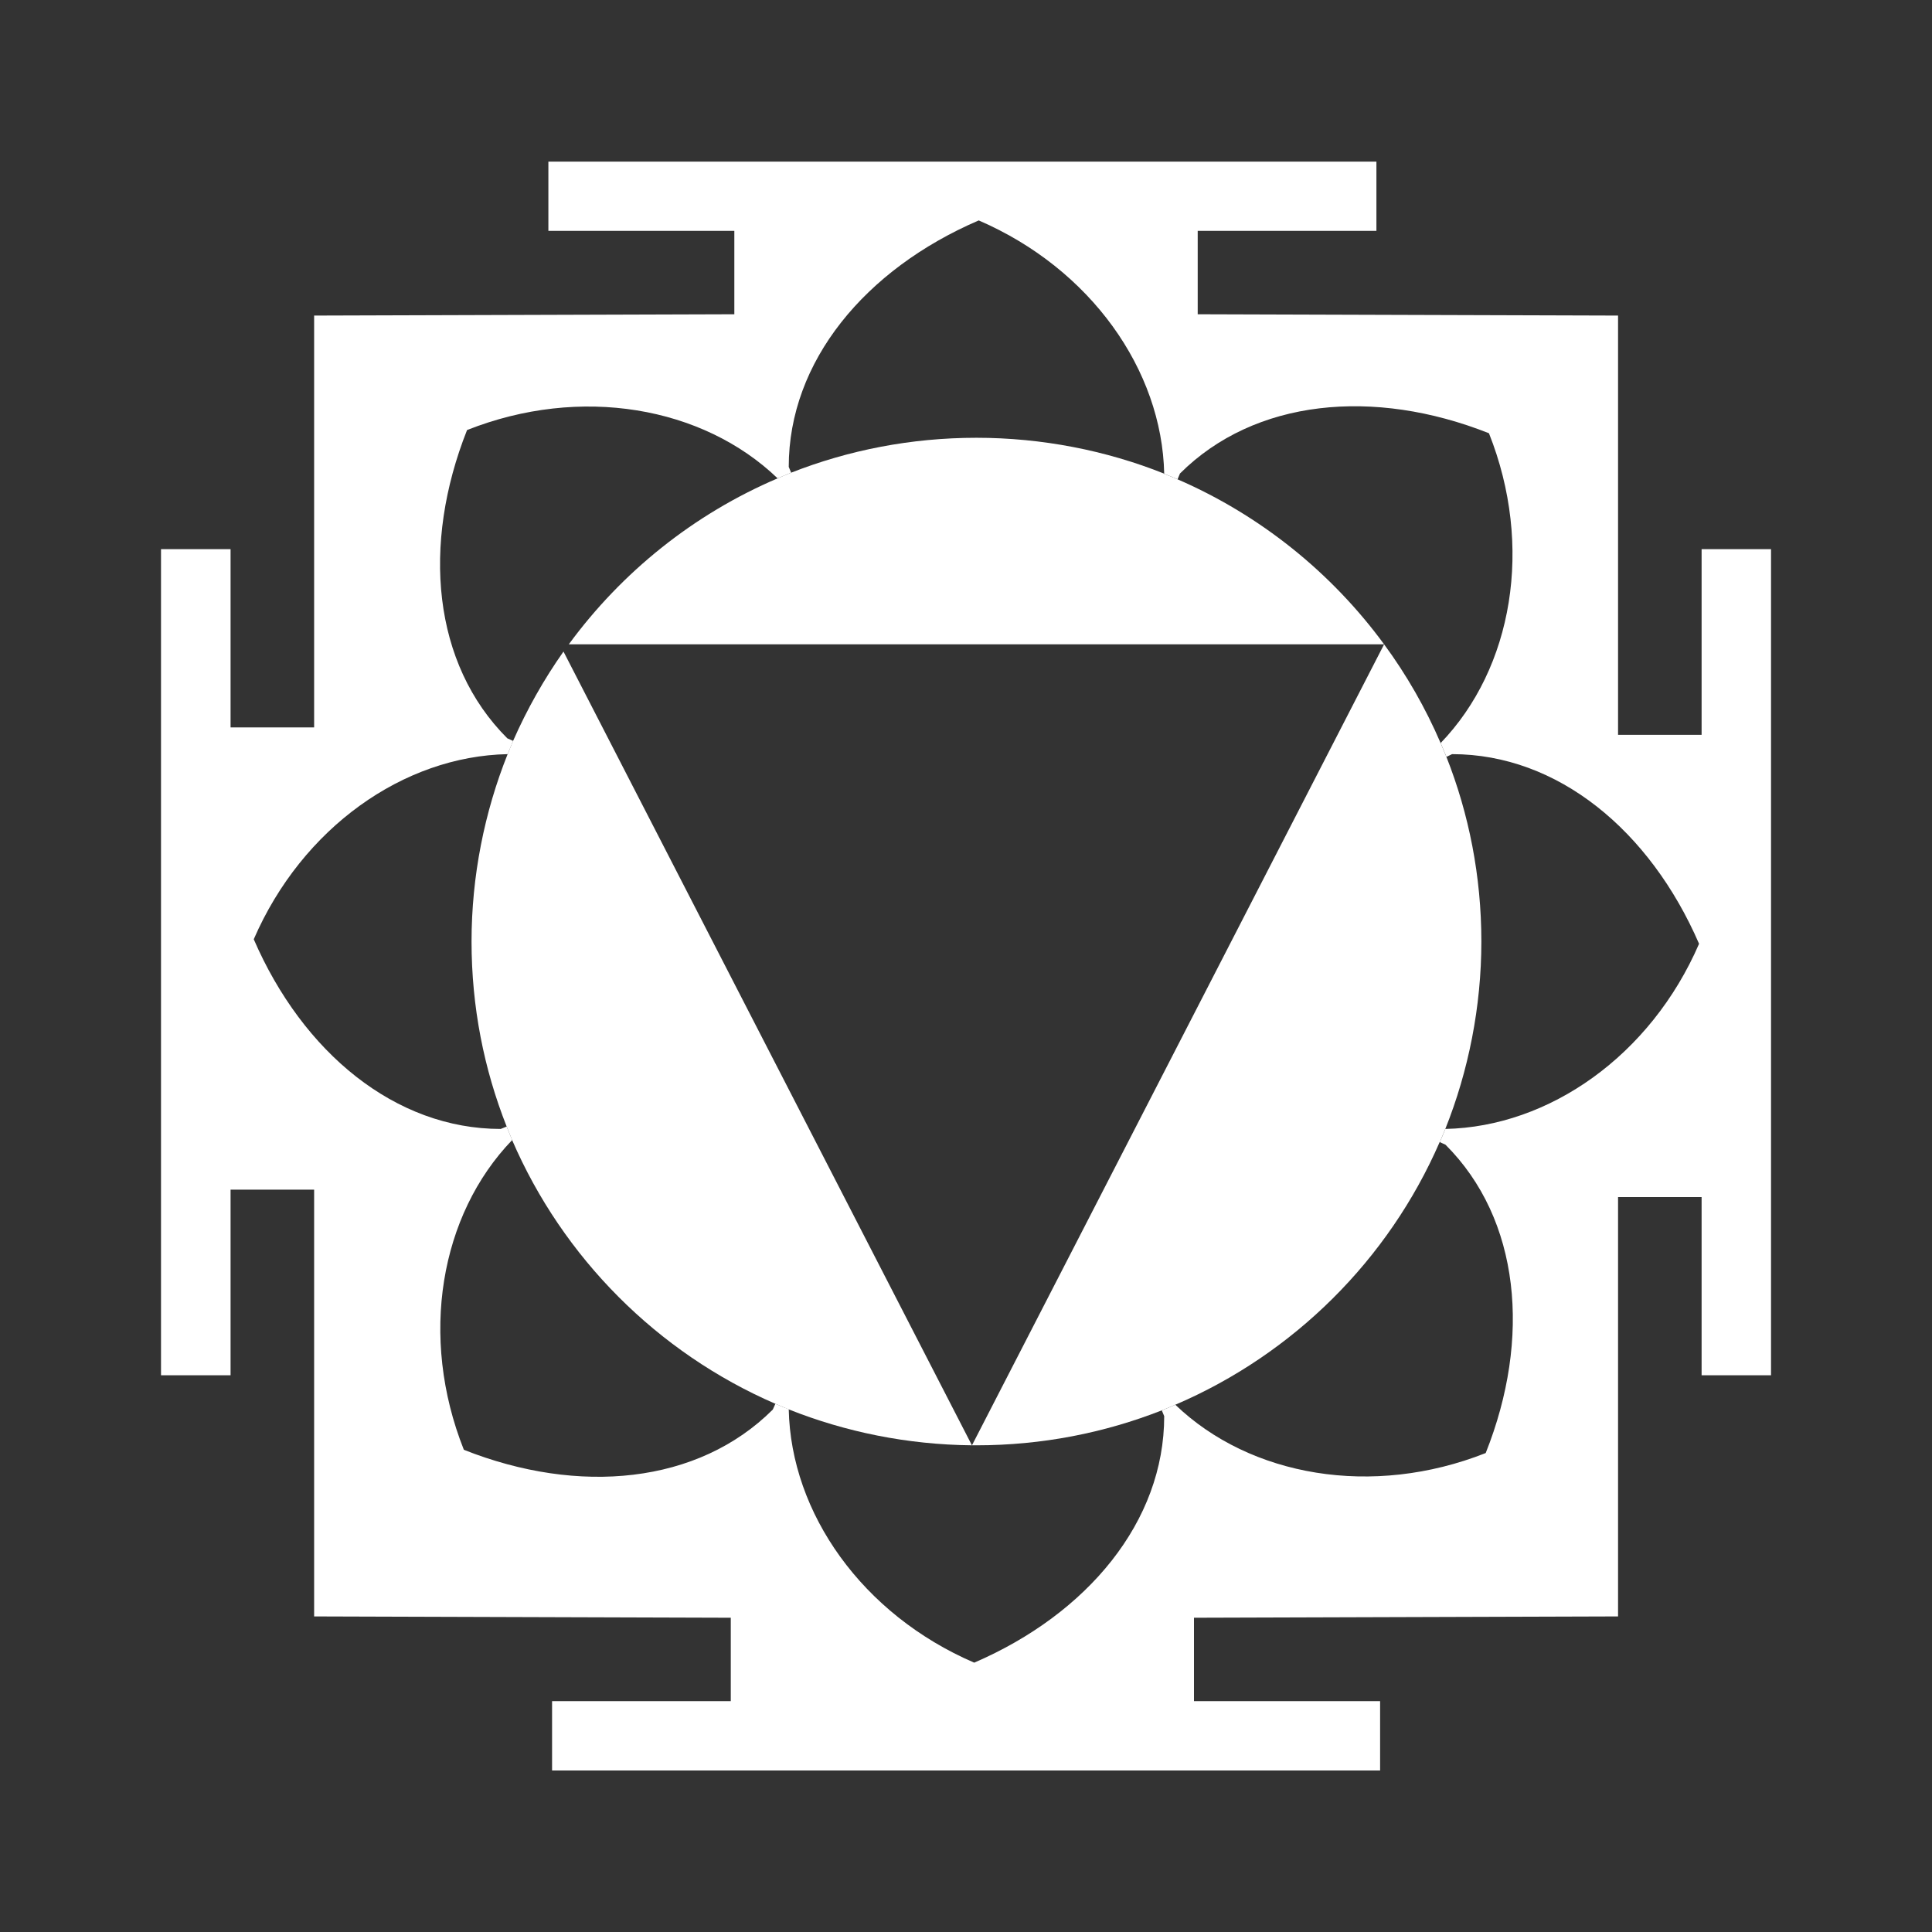
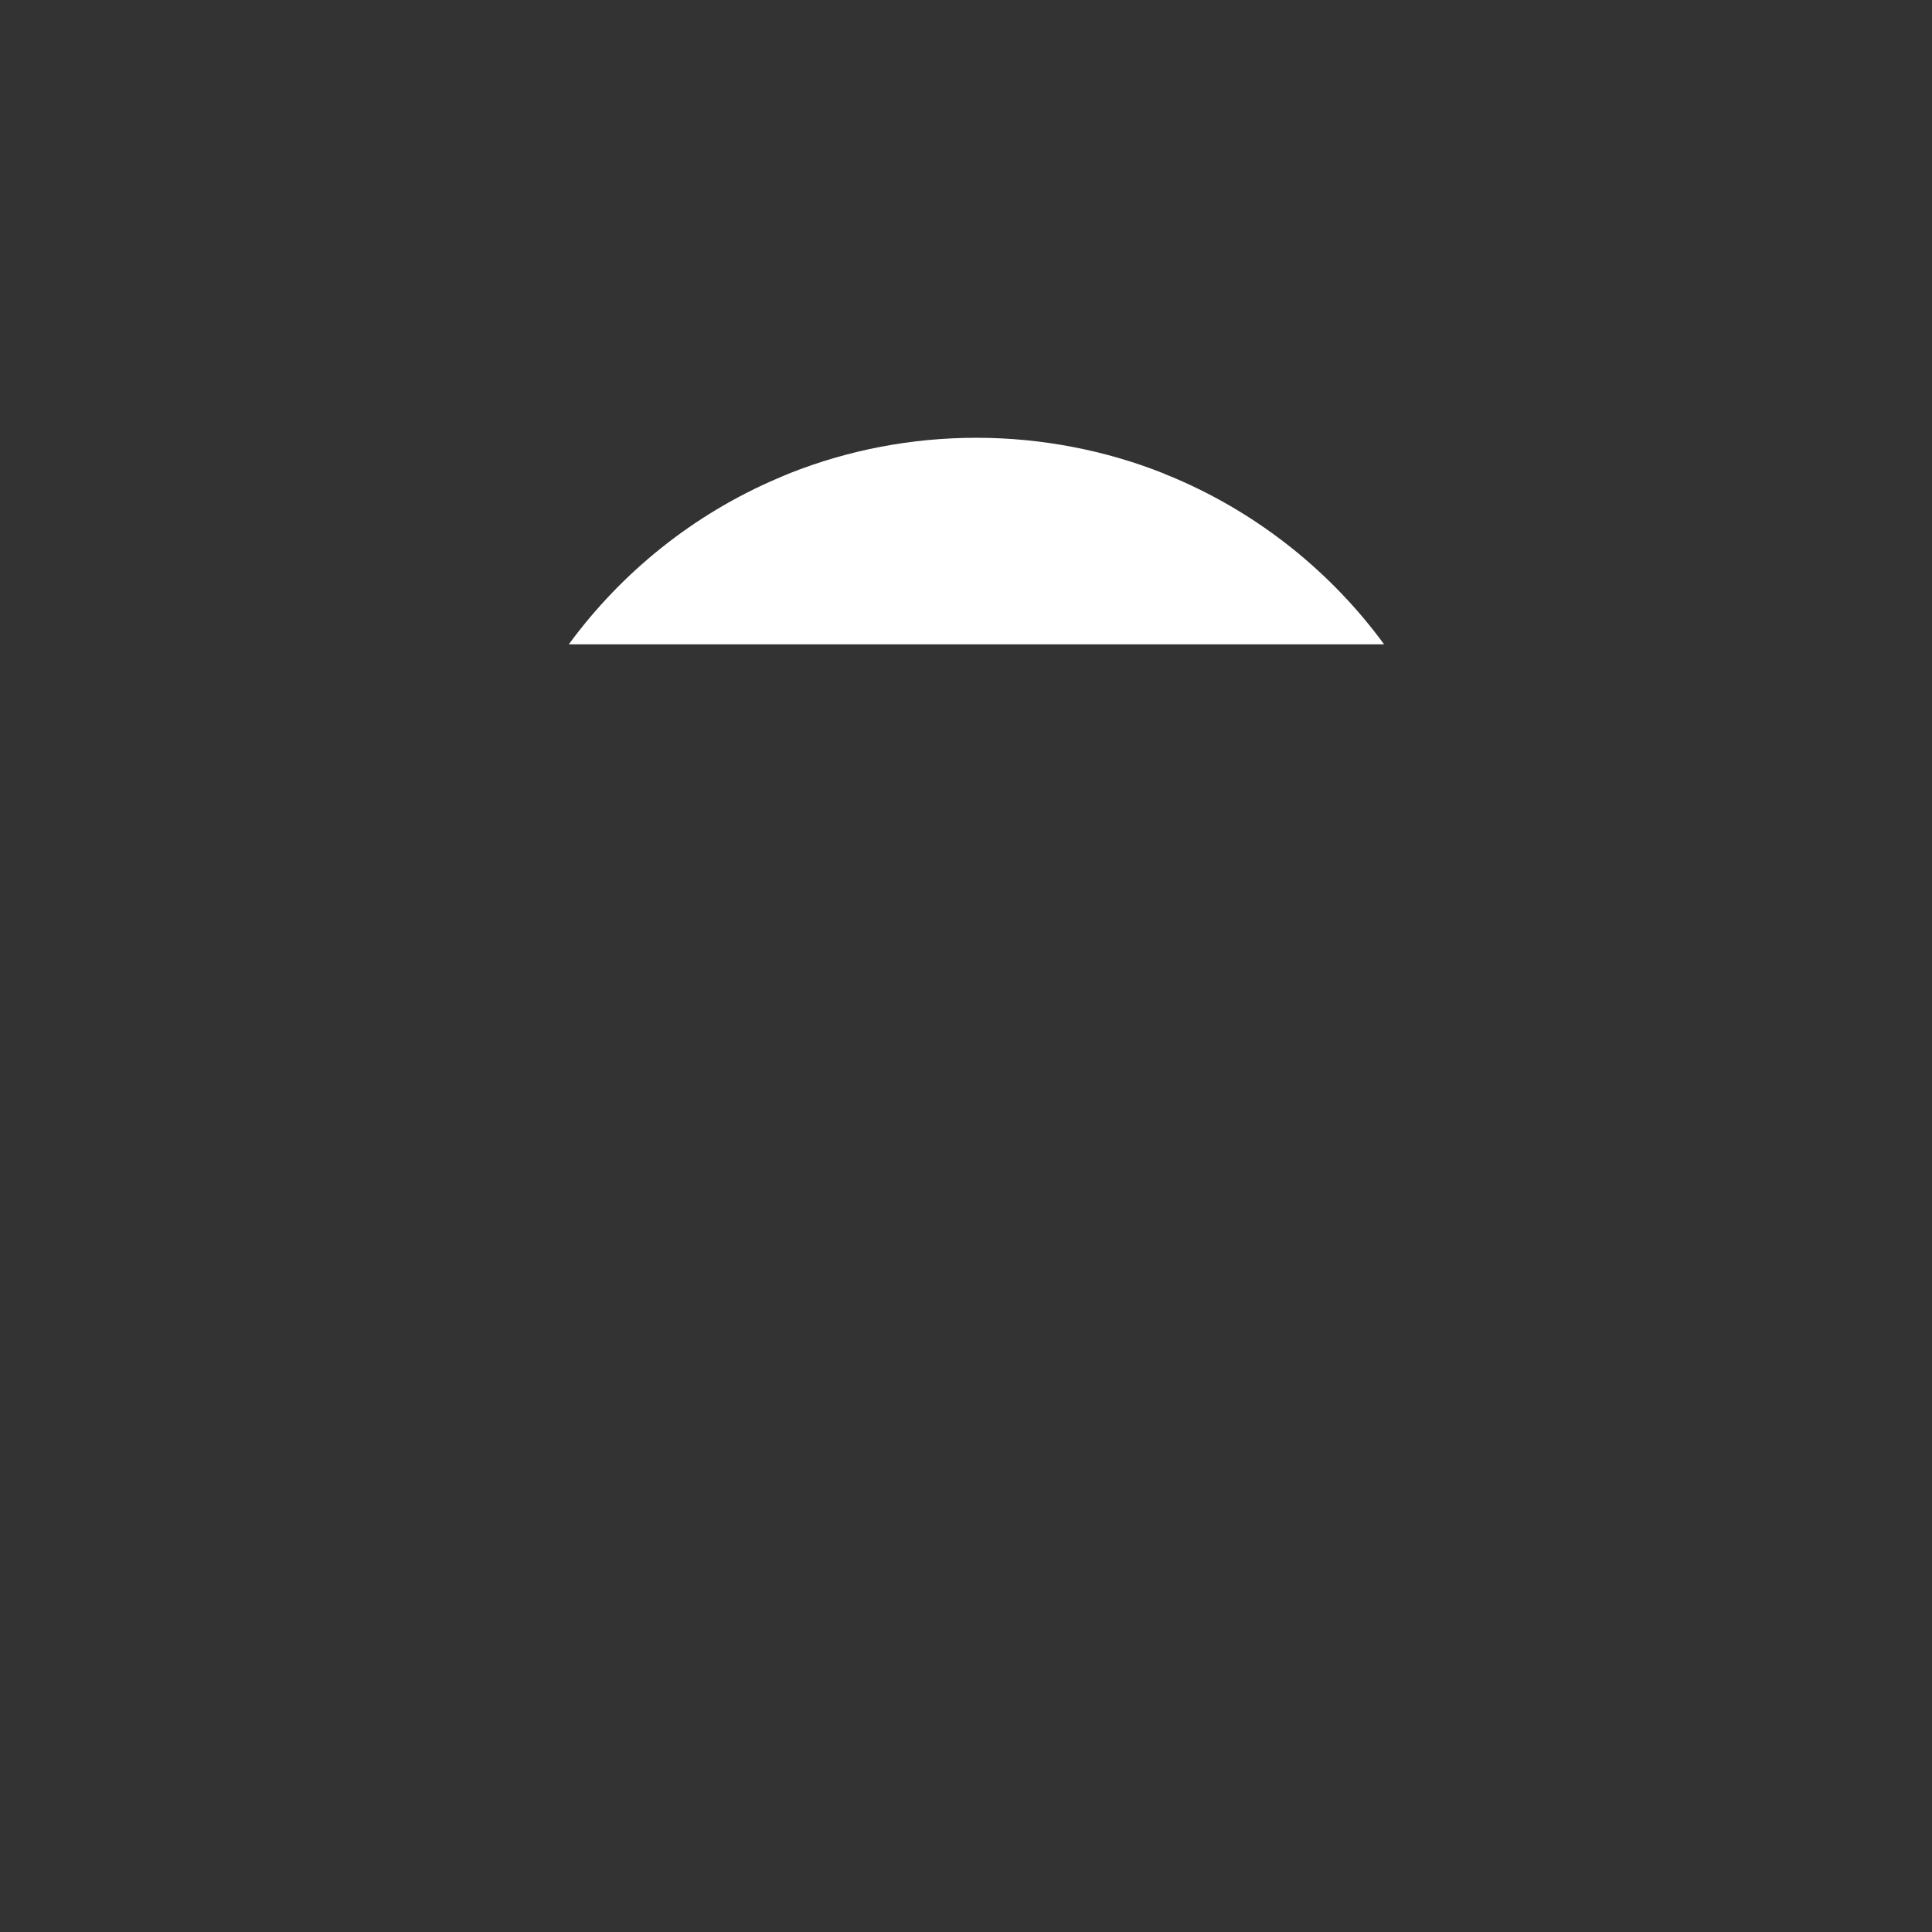
<svg xmlns="http://www.w3.org/2000/svg" width="44" height="44" viewBox="0 0 44 44" fill="none">
  <rect x="0" y="0" width="44" height="44" fill="#333333" stroke="none" />
-   <path d="M40.334 12.507V31.321H38.753V27.262H36.85V36.813L27.192 36.843V38.742H31.431V40.322H12.573V38.742H16.643V36.843L7.154 36.813V27.093H5.251V31.321H3.667V12.507H5.251V16.566H7.154V7.187L16.724 7.157V5.258H12.489V3.681H31.347V5.258H27.277V7.157L36.85 7.187V16.735H38.753V12.507H40.334ZM38.695 21.494C37.576 18.913 35.475 17.175 33.07 17.175L32.942 17.237C32.898 17.131 32.854 17.024 32.81 16.922C34.452 15.217 34.933 12.441 33.91 9.867C31.292 8.829 28.575 9.086 26.873 10.784L26.818 10.916C26.716 10.872 26.617 10.828 26.514 10.791C26.466 8.426 24.838 6.12 22.29 5.02C19.701 6.134 17.963 8.232 17.963 10.633L18.018 10.765C17.916 10.806 17.813 10.85 17.71 10.894C16.002 9.255 13.219 8.771 10.637 9.794C9.6 12.408 9.853 15.118 11.554 16.815L11.686 16.874C11.646 16.973 11.602 17.072 11.561 17.175C9.193 17.222 6.883 18.847 5.779 21.391C6.897 23.973 9.002 25.711 11.404 25.711L11.539 25.656C11.58 25.758 11.624 25.861 11.664 25.964C10.021 27.669 9.541 30.444 10.564 33.018C13.182 34.056 15.899 33.799 17.6 32.102L17.659 31.97C17.762 32.014 17.861 32.058 17.963 32.094C18.011 34.463 19.639 36.769 22.187 37.866C24.772 36.751 26.514 34.65 26.514 32.252L26.459 32.12C26.562 32.08 26.664 32.036 26.767 31.992C28.476 33.631 31.259 34.111 33.836 33.092C34.878 30.477 34.621 27.768 32.92 26.07L32.791 26.011C32.832 25.912 32.876 25.813 32.916 25.711C35.285 25.663 37.595 24.035 38.695 21.494Z" fill="white" />
-   <path d="M26.767 31.992C26.664 32.036 26.561 32.08 26.459 32.12C25.153 32.633 23.727 32.916 22.238 32.916H22.136L26.829 23.797L31.522 14.674C32.032 15.367 32.465 16.122 32.809 16.922C32.853 17.024 32.897 17.131 32.941 17.237C33.455 18.539 33.737 19.958 33.737 21.443C33.737 22.928 33.444 24.391 32.916 25.711C32.875 25.813 32.831 25.912 32.791 26.011H32.787C31.621 28.692 29.458 30.84 26.767 31.992Z" fill="white" />
-   <path d="M26.513 10.791C26.616 10.828 26.715 10.872 26.818 10.916C28.702 11.733 30.323 13.039 31.522 14.674H12.954C14.164 13.024 15.803 11.708 17.71 10.894C17.812 10.85 17.915 10.806 18.018 10.765C19.323 10.252 20.749 9.97 22.238 9.97C23.727 9.97 25.193 10.259 26.513 10.787V10.791Z" fill="white" />
-   <path d="M11.561 17.175C11.601 17.072 11.645 16.973 11.685 16.874C12.001 16.155 12.386 15.473 12.833 14.839L17.442 23.797L22.135 32.916C20.661 32.901 19.253 32.611 17.963 32.098C17.86 32.058 17.761 32.014 17.658 31.97C14.974 30.807 12.822 28.648 11.663 25.964C11.623 25.861 11.579 25.758 11.539 25.656C11.022 24.35 10.739 22.931 10.739 21.443C10.739 19.954 11.033 18.495 11.561 17.175Z" fill="white" />
+   <path d="M26.513 10.791C26.616 10.828 26.715 10.872 26.818 10.916C28.702 11.733 30.323 13.039 31.522 14.674H12.954C14.164 13.024 15.803 11.708 17.71 10.894C17.812 10.85 17.915 10.806 18.018 10.765C19.323 10.252 20.749 9.97 22.238 9.97C23.727 9.97 25.193 10.259 26.513 10.787V10.791" fill="white" />
</svg>